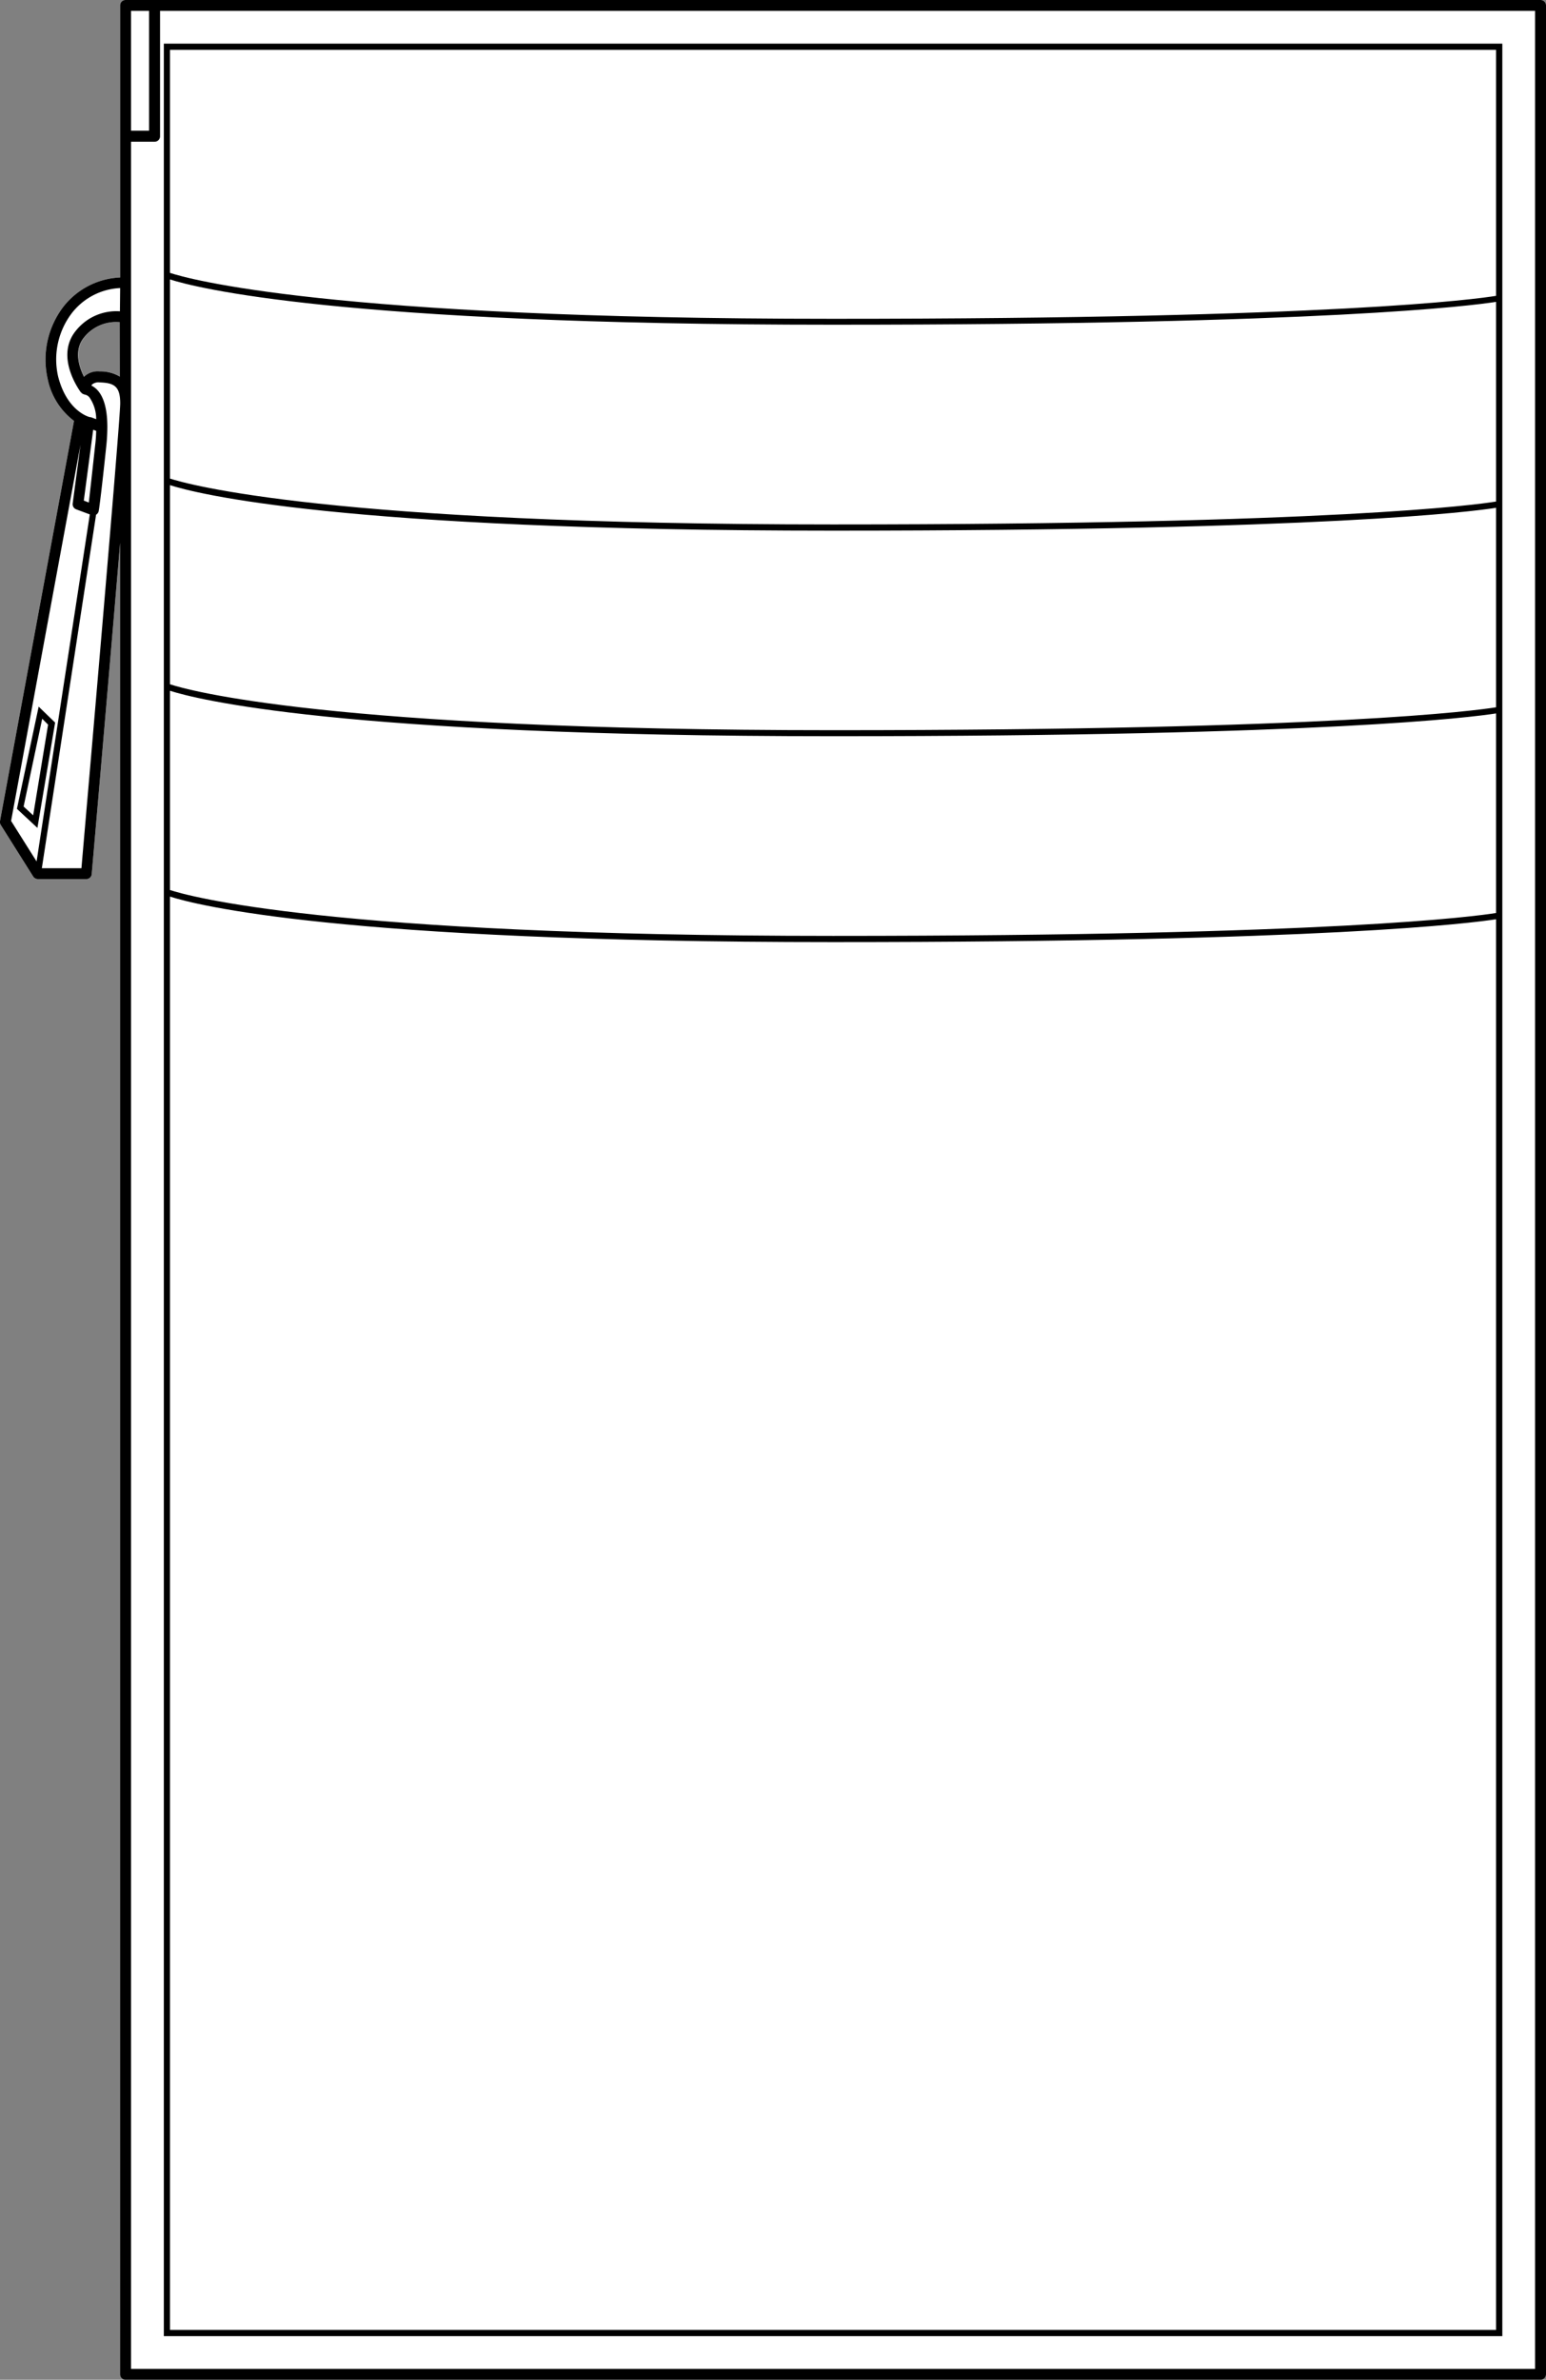
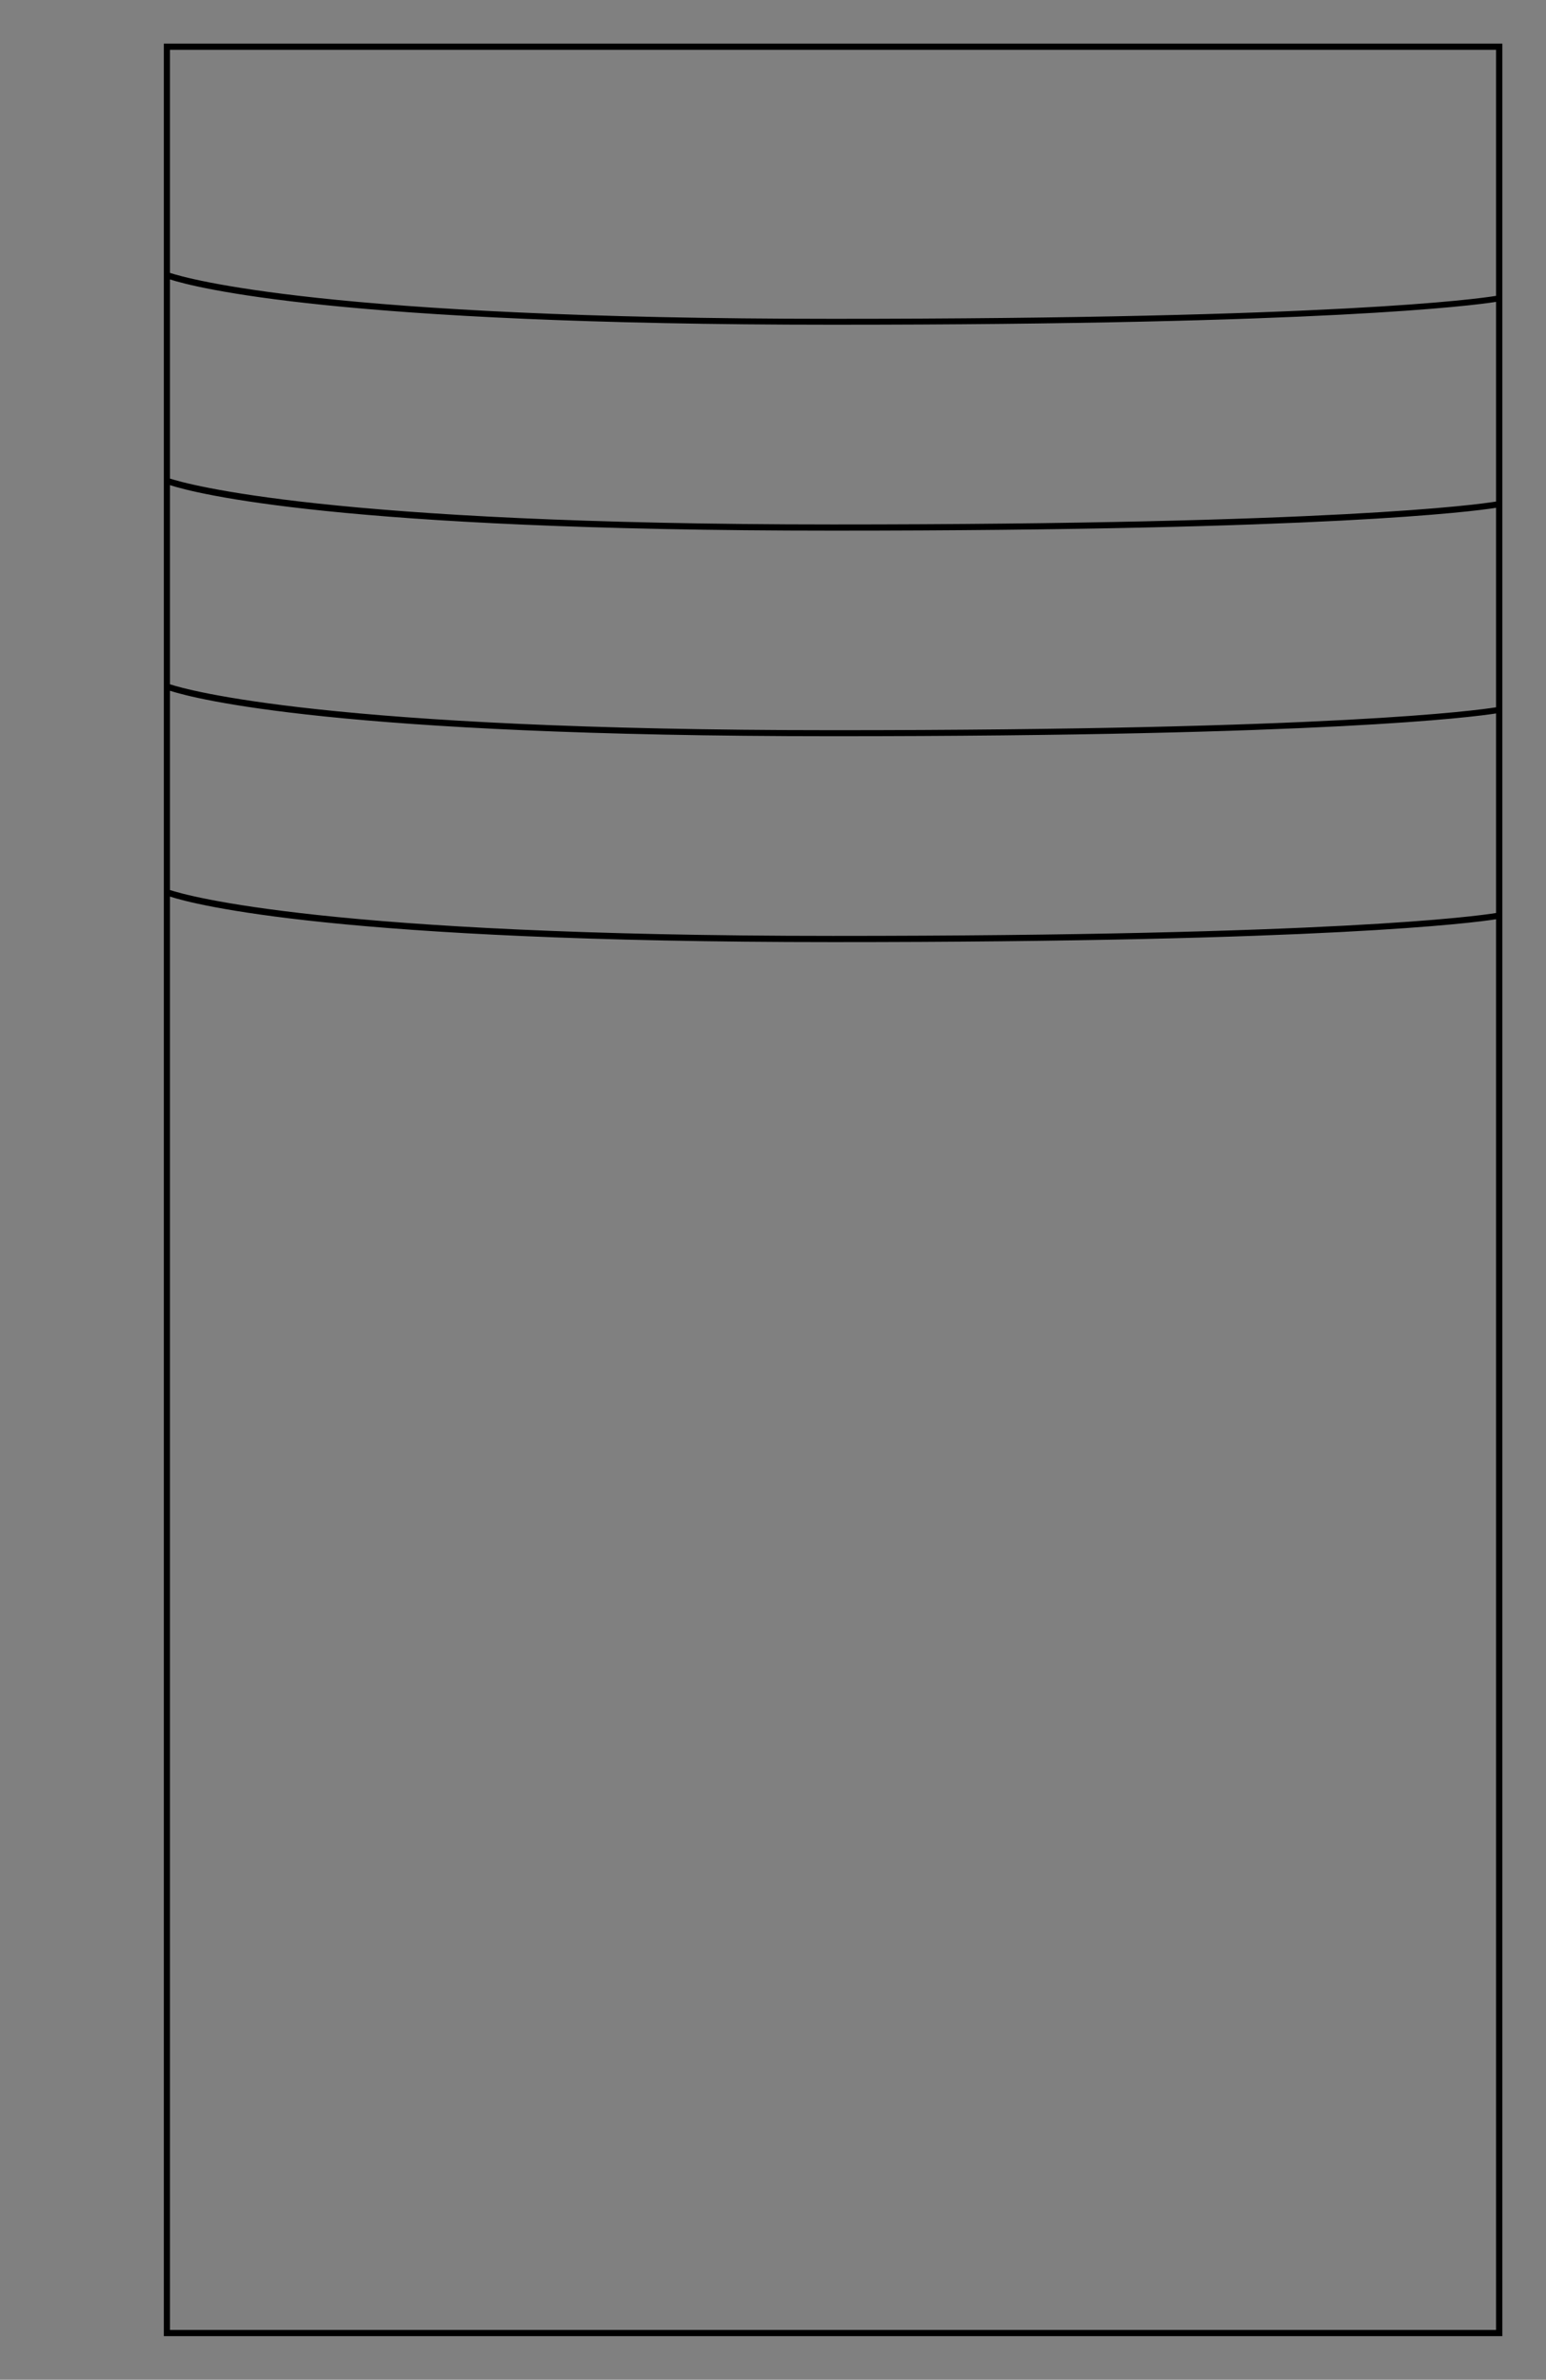
<svg xmlns="http://www.w3.org/2000/svg" viewBox="0 0 261.97 403.08">
  <rect x="0" y="0" width="261.97" height="403.08" fill="#808080" stroke="none" />
  <defs>
    <style>.cls-1{fill:#fff;}</style>
  </defs>
  <g id="Layer_2" data-name="Layer 2">
    <g id="Layer_1-2" data-name="Layer 1">
-       <path class="cls-1" d="M261.05,0H21.28a.91.91,0,0,0-.92.92V47a12.9,12.9,0,0,0-9.6,4.93A14.76,14.76,0,0,0,8.07,64.14a11.82,11.82,0,0,0,4.46,7.14.11.11,0,0,0,0,.07L0,139.07a.91.91,0,0,0,.13.66l5.5,8.74a1,1,0,0,0,.79.43h8.2a.92.92,0,0,0,.92-.84c.17-2,2.9-33.29,4.81-56.11V402.16a.91.91,0,0,0,.92.92H261.05a.92.92,0,0,0,.92-.92V.92A.92.92,0,0,0,261.05,0ZM20.36,63.79a6.5,6.5,0,0,0-3.43-.88,3.32,3.32,0,0,0-2.65.92c-.85-1.71-1.77-4.51,0-6.67a6.93,6.93,0,0,1,6.06-2.59Z" />
-       <path d="M261.05,0H21.28a.91.91,0,0,0-.92.92V47a12.9,12.9,0,0,0-9.6,4.93A14.76,14.76,0,0,0,8.07,64.14a11.82,11.82,0,0,0,4.46,7.14.11.11,0,0,0,0,.07L0,139.07a.91.91,0,0,0,.13.66l5.5,8.74a1,1,0,0,0,.79.43h8.2a.92.92,0,0,0,.92-.84c.17-2,2.9-33.29,4.81-56.11V402.16a.91.91,0,0,0,.92.92H261.05a.92.92,0,0,0,.92-.92V.92A.92.92,0,0,0,261.05,0ZM6.2,145.91l-4.32-6.86L13.64,75.34l-1.32,9.93a.93.93,0,0,0,.59,1l2.31.86Zm8-61.12,1.59-12,.51.19a23.72,23.72,0,0,1-.18,2.47c-.61,5.61-.92,8.36-1.07,9.67Zm-.44,62.27H7.09l9.19-59.88,0,0a.92.92,0,0,0,.45-.66S17,85.15,18,75.64a31.28,31.28,0,0,0,.19-3.33v0c0-2.89-.56-5-1.65-6.2a3.56,3.56,0,0,0-1.06-.81.85.85,0,0,1,.14-.19,1.71,1.71,0,0,1,1.26-.34c2.41.08,3.49.61,3.49,3.54C20.36,71.59,14.51,138.74,13.8,147.06Zm6.56-83.27a6.5,6.5,0,0,0-3.43-.88,3.32,3.32,0,0,0-2.65.92c-.85-1.71-1.77-4.51,0-6.67a6.93,6.93,0,0,1,6.06-2.59Zm0-11.06A8.76,8.76,0,0,0,12.87,56c-3.65,4.44.68,10.24.85,10.48,0,0,.08,0,.1.08l.07.06a1,1,0,0,0,.33.17,1.29,1.29,0,0,0,.21.06,1.3,1.3,0,0,1,.79.55A6.5,6.5,0,0,1,16.3,71l-.91-.34h-.06l-.05,0c-.17,0-3.95-1-5.44-6.93A12.94,12.94,0,0,1,12.2,53a11,11,0,0,1,8.16-4.21ZM22.2,1.84h3.06v20.3H22.2Zm237.92,399.4H22.2V24h4a.91.91,0,0,0,.92-.92V1.84h233Z" />
      <path d="M27.76,7.39v388.3H254.57V7.39ZM253.51,394.64H28.8V151.86c4.27,1.38,28.44,7.71,112.36,7.71,83.52,0,108.33-3.24,112.35-3.87Zm0-240c-3.31.54-27.43,3.88-112.35,3.88-85.67,0-109.42-6.8-112.36-7.77V117c4.27,1.37,28.44,7.7,112.36,7.7,83.52,0,108.33-3.23,112.35-3.86Zm0-34.84c-3.31.53-27.43,3.88-112.35,3.88-85.67,0-109.42-6.81-112.36-7.78V82.17c4.27,1.38,28.44,7.71,112.36,7.71,83.52,0,108.33-3.23,112.35-3.87Zm0-34.85c-3.31.54-27.43,3.88-112.35,3.88C55.49,88.83,31.74,82,28.8,81.06V47.33C33.07,48.7,57.24,55,141.16,55c83.52,0,108.33-3.24,112.35-3.87Zm0-34.84C250.2,50.65,226.08,54,141.16,54,55.49,54,31.74,47.19,28.8,46.22V8.44H253.51Z" />
-       <path d="M6.55,119.69,2.87,137l3.47,3.23,3-17.84ZM5.62,138.1,4,136.61l3.15-14.87,1,1Z" />
    </g>
  </g>
</svg>